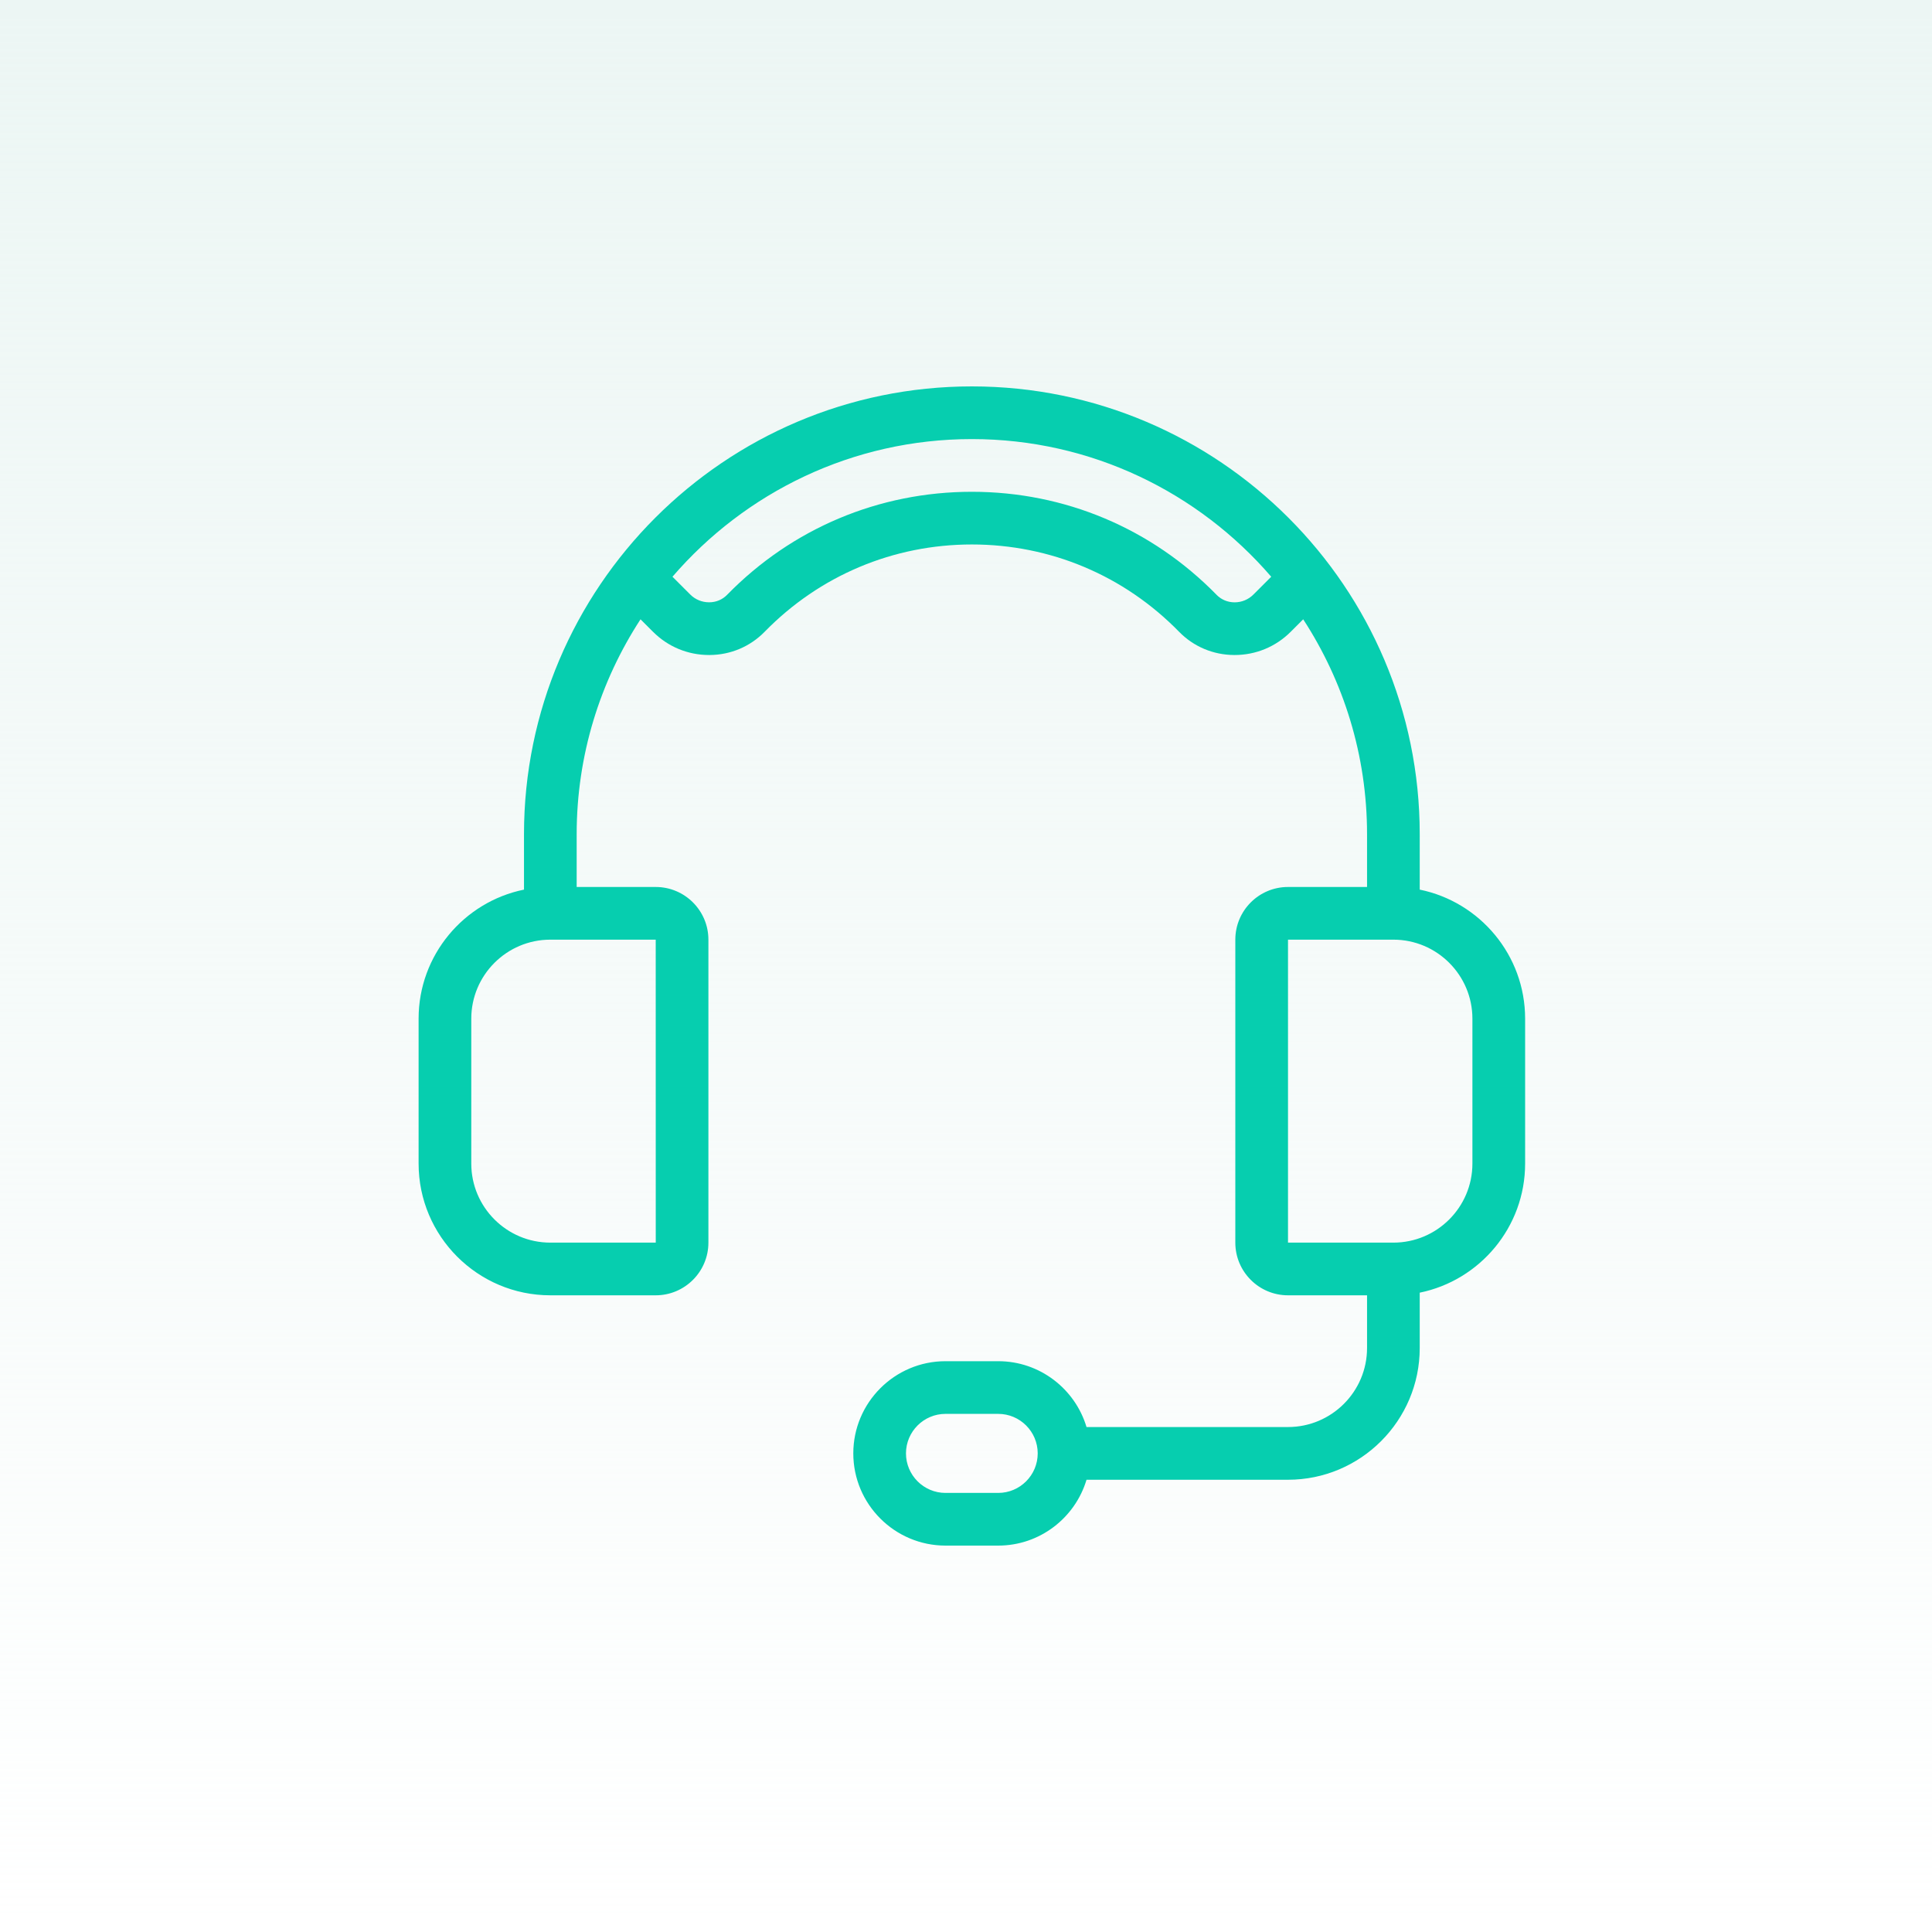
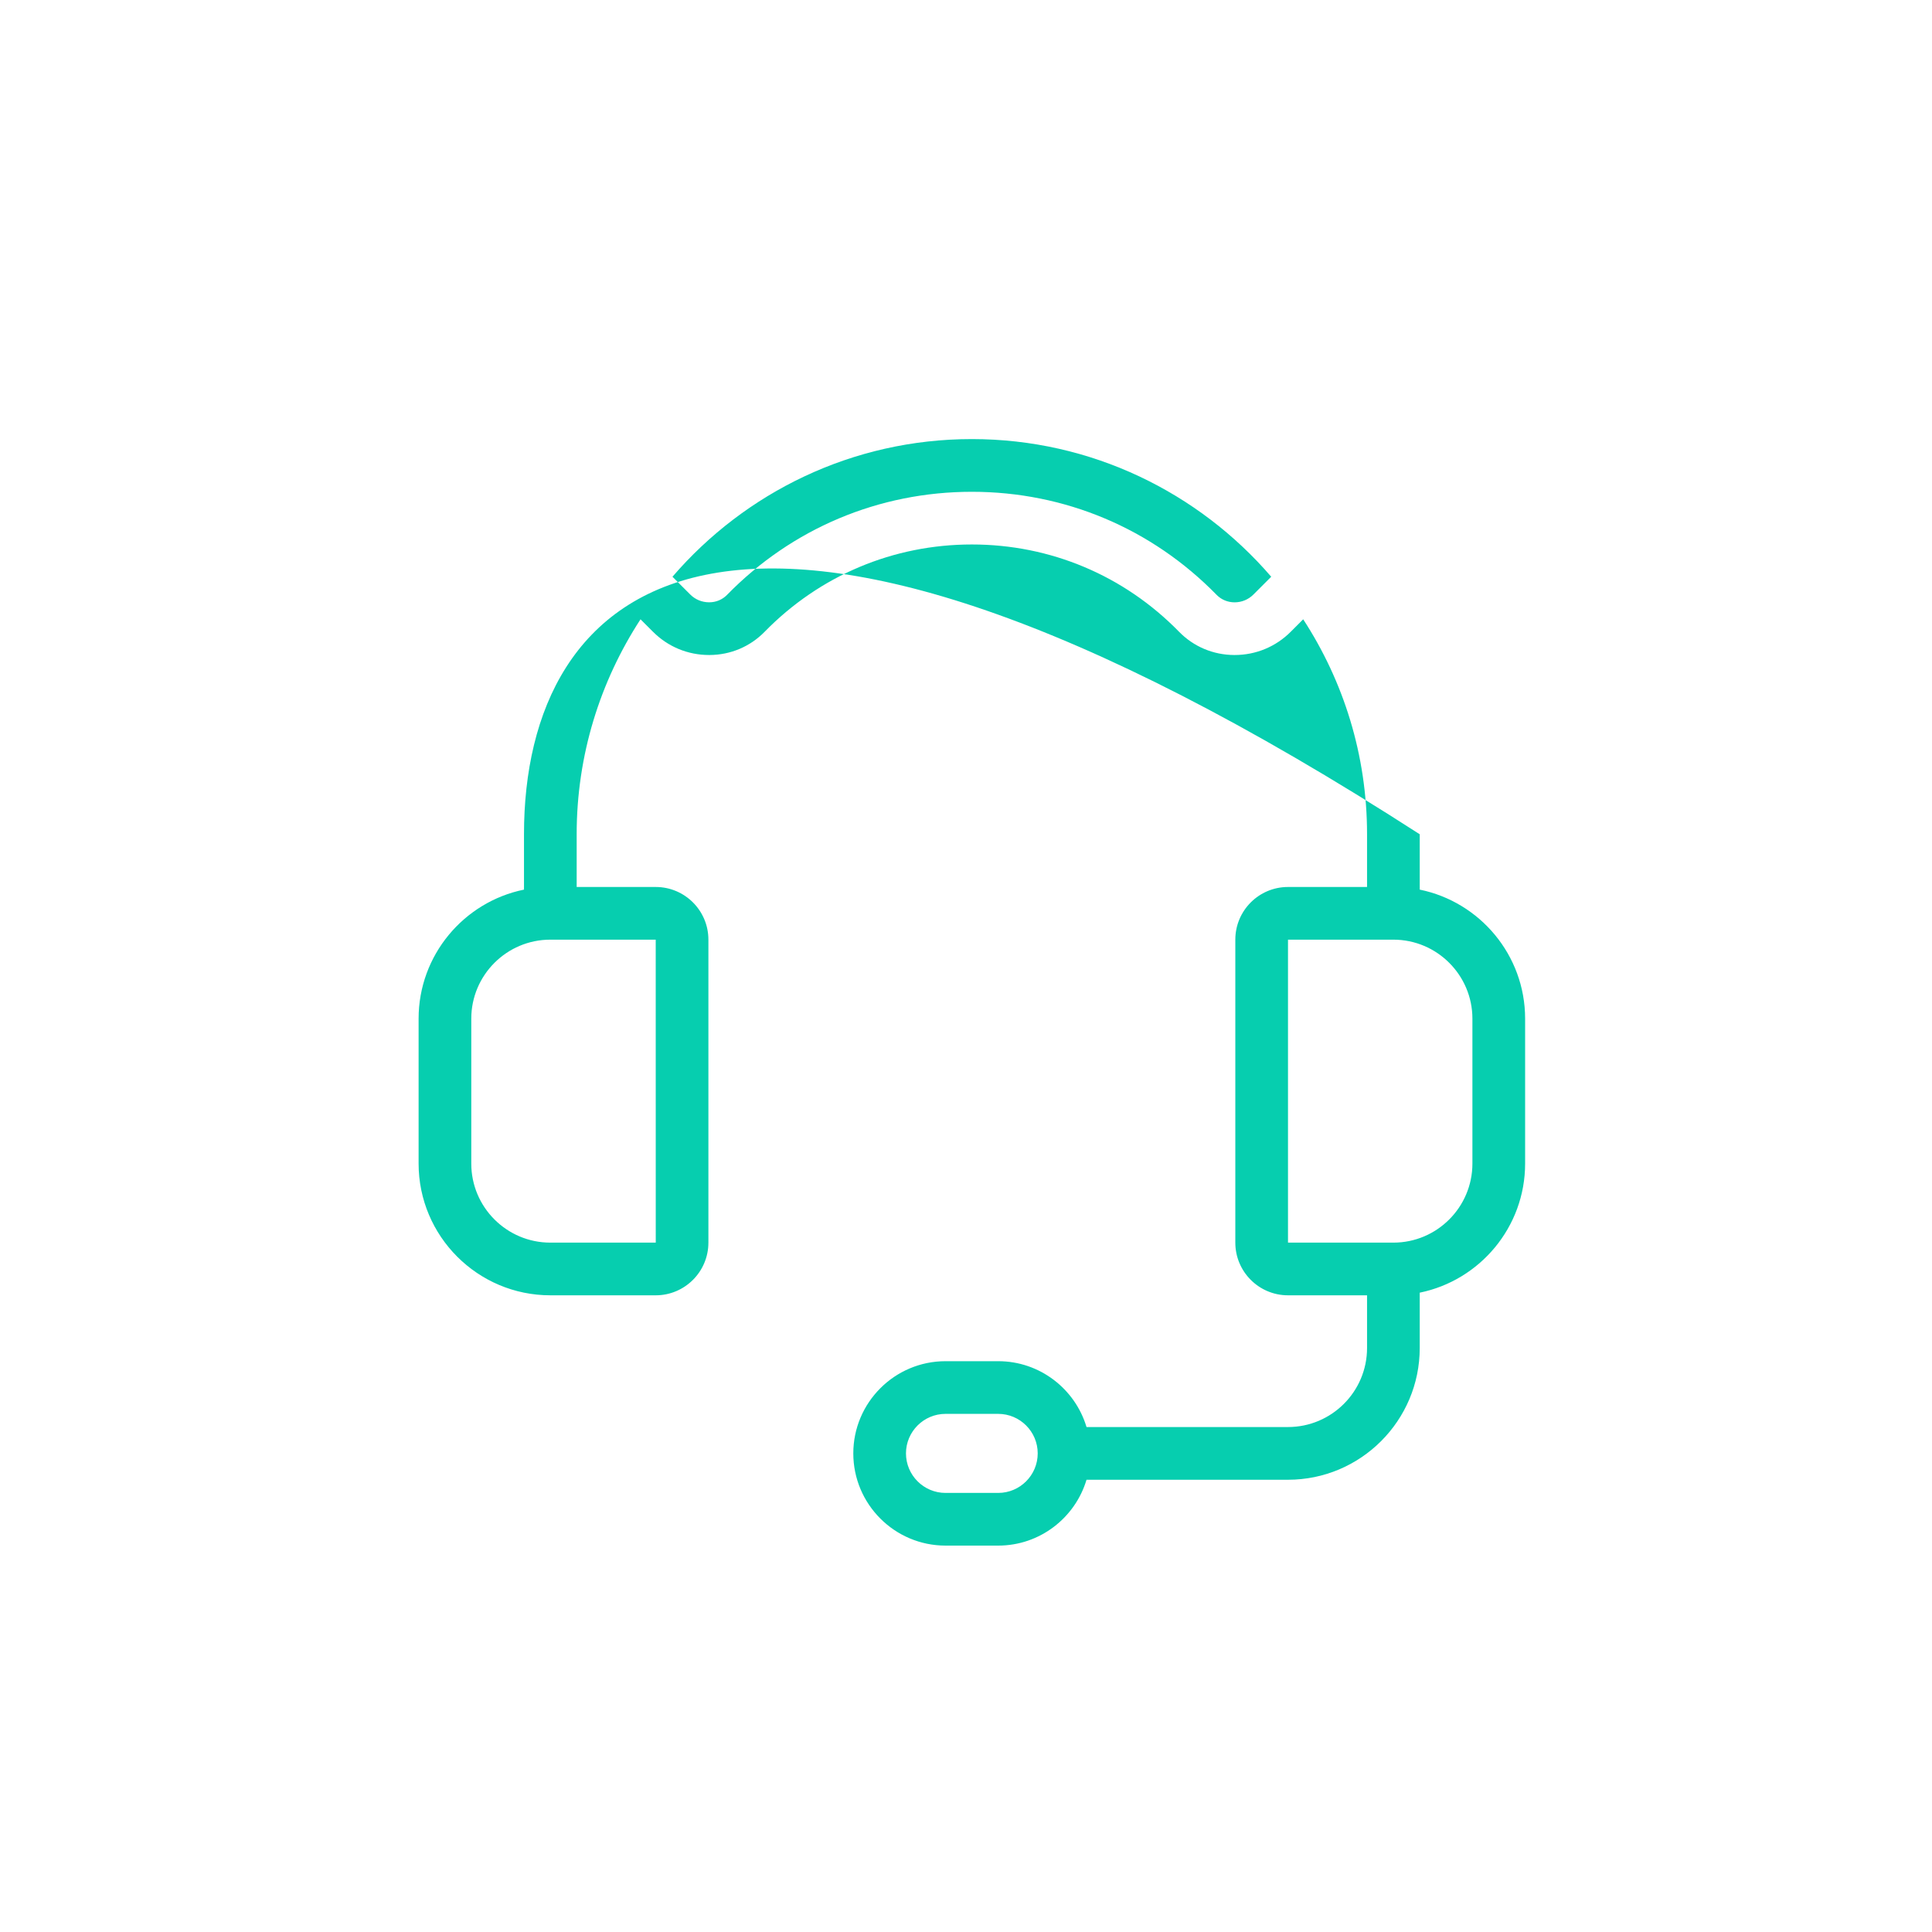
<svg xmlns="http://www.w3.org/2000/svg" width="60" height="60" viewBox="0 0 60 60" fill="none">
-   <rect width="60" height="60" fill="url(#paint0_linear_4837_2981)" />
-   <path d="M44.091 27.628V25.909C44.091 18.239 37.852 12 30.182 12C22.512 12 16.273 18.239 16.273 25.909V27.628C14.408 28.008 13 29.661 13 31.636V36.136C13 38.392 14.835 40.227 17.091 40.227H20.364C21.266 40.227 22 39.493 22 38.591V29.182C22 28.279 21.266 27.546 20.364 27.546H17.909V25.909C17.909 23.448 18.64 21.156 19.892 19.233L20.278 19.619C20.744 20.086 21.363 20.342 22.021 20.342H22.035C22.687 20.339 23.296 20.082 23.748 19.619C25.456 17.872 27.741 16.909 30.182 16.909C32.623 16.909 34.908 17.872 36.616 19.619C37.068 20.082 37.677 20.339 38.329 20.342H38.342C39.001 20.342 39.62 20.086 40.086 19.619L40.472 19.233C41.724 21.156 42.455 23.448 42.455 25.909V27.546H40C39.097 27.546 38.364 28.279 38.364 29.182V38.591C38.364 39.493 39.097 40.227 40 40.227H42.455V41.864C42.455 43.217 41.354 44.318 40 44.318H33.743C33.39 43.137 32.294 42.273 31 42.273H29.364C27.785 42.273 26.5 43.558 26.5 45.136C26.5 46.715 27.785 48 29.364 48H31C32.294 48 33.39 47.136 33.743 45.955H40C42.256 45.955 44.091 44.119 44.091 41.864V40.145C45.956 39.765 47.364 38.111 47.364 36.136V31.636C47.364 29.661 45.956 28.008 44.091 27.628ZM20.365 38.591H17.091C15.737 38.591 14.636 37.49 14.636 36.136V31.636C14.636 30.283 15.737 29.182 17.091 29.182H20.364L20.365 38.591ZM38.928 18.462C38.772 18.619 38.563 18.706 38.342 18.706C38.34 18.706 38.339 18.706 38.337 18.706C38.126 18.705 37.93 18.623 37.785 18.476C35.767 16.41 33.067 15.273 30.182 15.273C27.297 15.273 24.596 16.41 22.578 18.475C22.434 18.622 22.238 18.705 22.026 18.705C22.024 18.705 22.023 18.705 22.021 18.705C21.8 18.705 21.592 18.619 21.435 18.462L20.884 17.911C23.137 15.296 26.468 13.636 30.182 13.636C33.895 13.636 37.226 15.296 39.479 17.911L38.928 18.462ZM31 46.364H29.364C28.687 46.364 28.136 45.813 28.136 45.136C28.136 44.46 28.687 43.909 29.364 43.909H31C31.677 43.909 32.227 44.46 32.227 45.136C32.227 45.813 31.677 46.364 31 46.364ZM45.727 36.136C45.727 37.49 44.626 38.591 43.273 38.591H40V29.182H43.273C44.626 29.182 45.727 30.283 45.727 31.636V36.136Z" fill="#06CEAF" />
+   <path d="M44.091 27.628V25.909C22.512 12 16.273 18.239 16.273 25.909V27.628C14.408 28.008 13 29.661 13 31.636V36.136C13 38.392 14.835 40.227 17.091 40.227H20.364C21.266 40.227 22 39.493 22 38.591V29.182C22 28.279 21.266 27.546 20.364 27.546H17.909V25.909C17.909 23.448 18.64 21.156 19.892 19.233L20.278 19.619C20.744 20.086 21.363 20.342 22.021 20.342H22.035C22.687 20.339 23.296 20.082 23.748 19.619C25.456 17.872 27.741 16.909 30.182 16.909C32.623 16.909 34.908 17.872 36.616 19.619C37.068 20.082 37.677 20.339 38.329 20.342H38.342C39.001 20.342 39.62 20.086 40.086 19.619L40.472 19.233C41.724 21.156 42.455 23.448 42.455 25.909V27.546H40C39.097 27.546 38.364 28.279 38.364 29.182V38.591C38.364 39.493 39.097 40.227 40 40.227H42.455V41.864C42.455 43.217 41.354 44.318 40 44.318H33.743C33.39 43.137 32.294 42.273 31 42.273H29.364C27.785 42.273 26.5 43.558 26.5 45.136C26.5 46.715 27.785 48 29.364 48H31C32.294 48 33.39 47.136 33.743 45.955H40C42.256 45.955 44.091 44.119 44.091 41.864V40.145C45.956 39.765 47.364 38.111 47.364 36.136V31.636C47.364 29.661 45.956 28.008 44.091 27.628ZM20.365 38.591H17.091C15.737 38.591 14.636 37.49 14.636 36.136V31.636C14.636 30.283 15.737 29.182 17.091 29.182H20.364L20.365 38.591ZM38.928 18.462C38.772 18.619 38.563 18.706 38.342 18.706C38.34 18.706 38.339 18.706 38.337 18.706C38.126 18.705 37.93 18.623 37.785 18.476C35.767 16.41 33.067 15.273 30.182 15.273C27.297 15.273 24.596 16.41 22.578 18.475C22.434 18.622 22.238 18.705 22.026 18.705C22.024 18.705 22.023 18.705 22.021 18.705C21.8 18.705 21.592 18.619 21.435 18.462L20.884 17.911C23.137 15.296 26.468 13.636 30.182 13.636C33.895 13.636 37.226 15.296 39.479 17.911L38.928 18.462ZM31 46.364H29.364C28.687 46.364 28.136 45.813 28.136 45.136C28.136 44.46 28.687 43.909 29.364 43.909H31C31.677 43.909 32.227 44.46 32.227 45.136C32.227 45.813 31.677 46.364 31 46.364ZM45.727 36.136C45.727 37.49 44.626 38.591 43.273 38.591H40V29.182H43.273C44.626 29.182 45.727 30.283 45.727 31.636V36.136Z" fill="#06CEAF" />
  <defs>
    <linearGradient id="paint0_linear_4837_2981" x1="30" y1="0" x2="30" y2="60" gradientUnits="userSpaceOnUse">
      <stop stop-color="#ECF6F4" />
      <stop offset="1" stop-color="#ECF6F4" stop-opacity="0" />
    </linearGradient>
  </defs>
</svg>